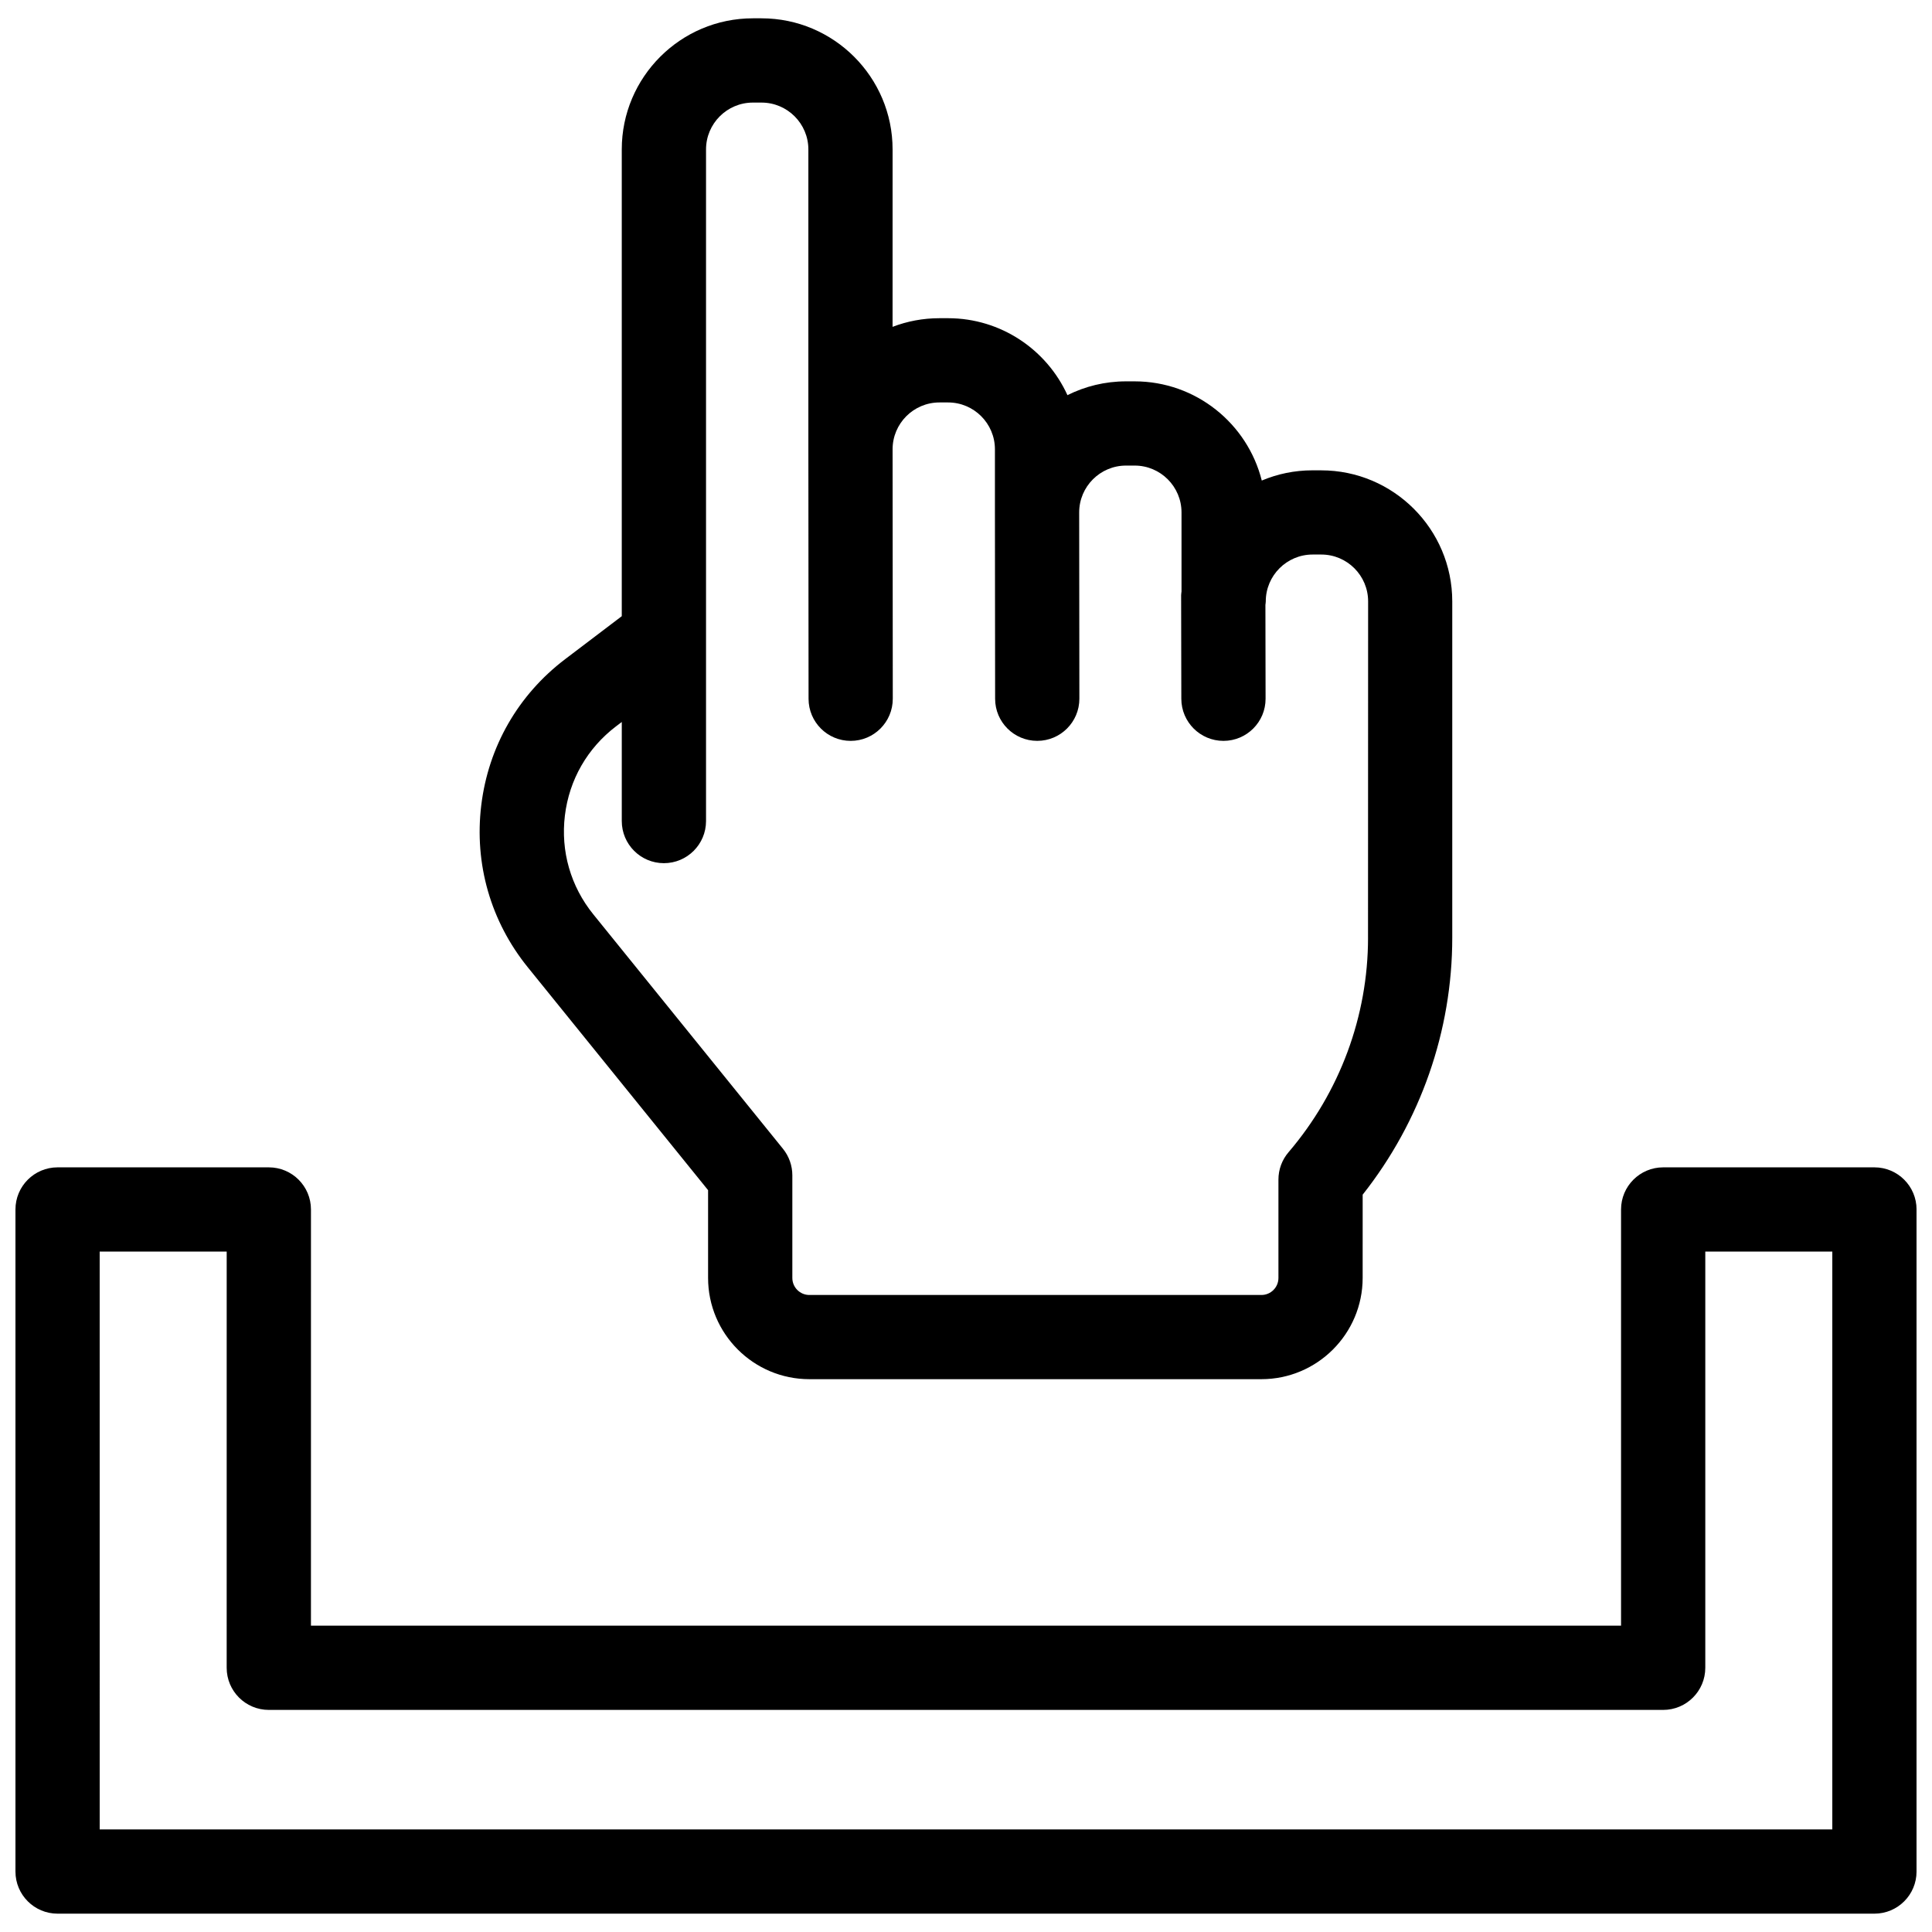
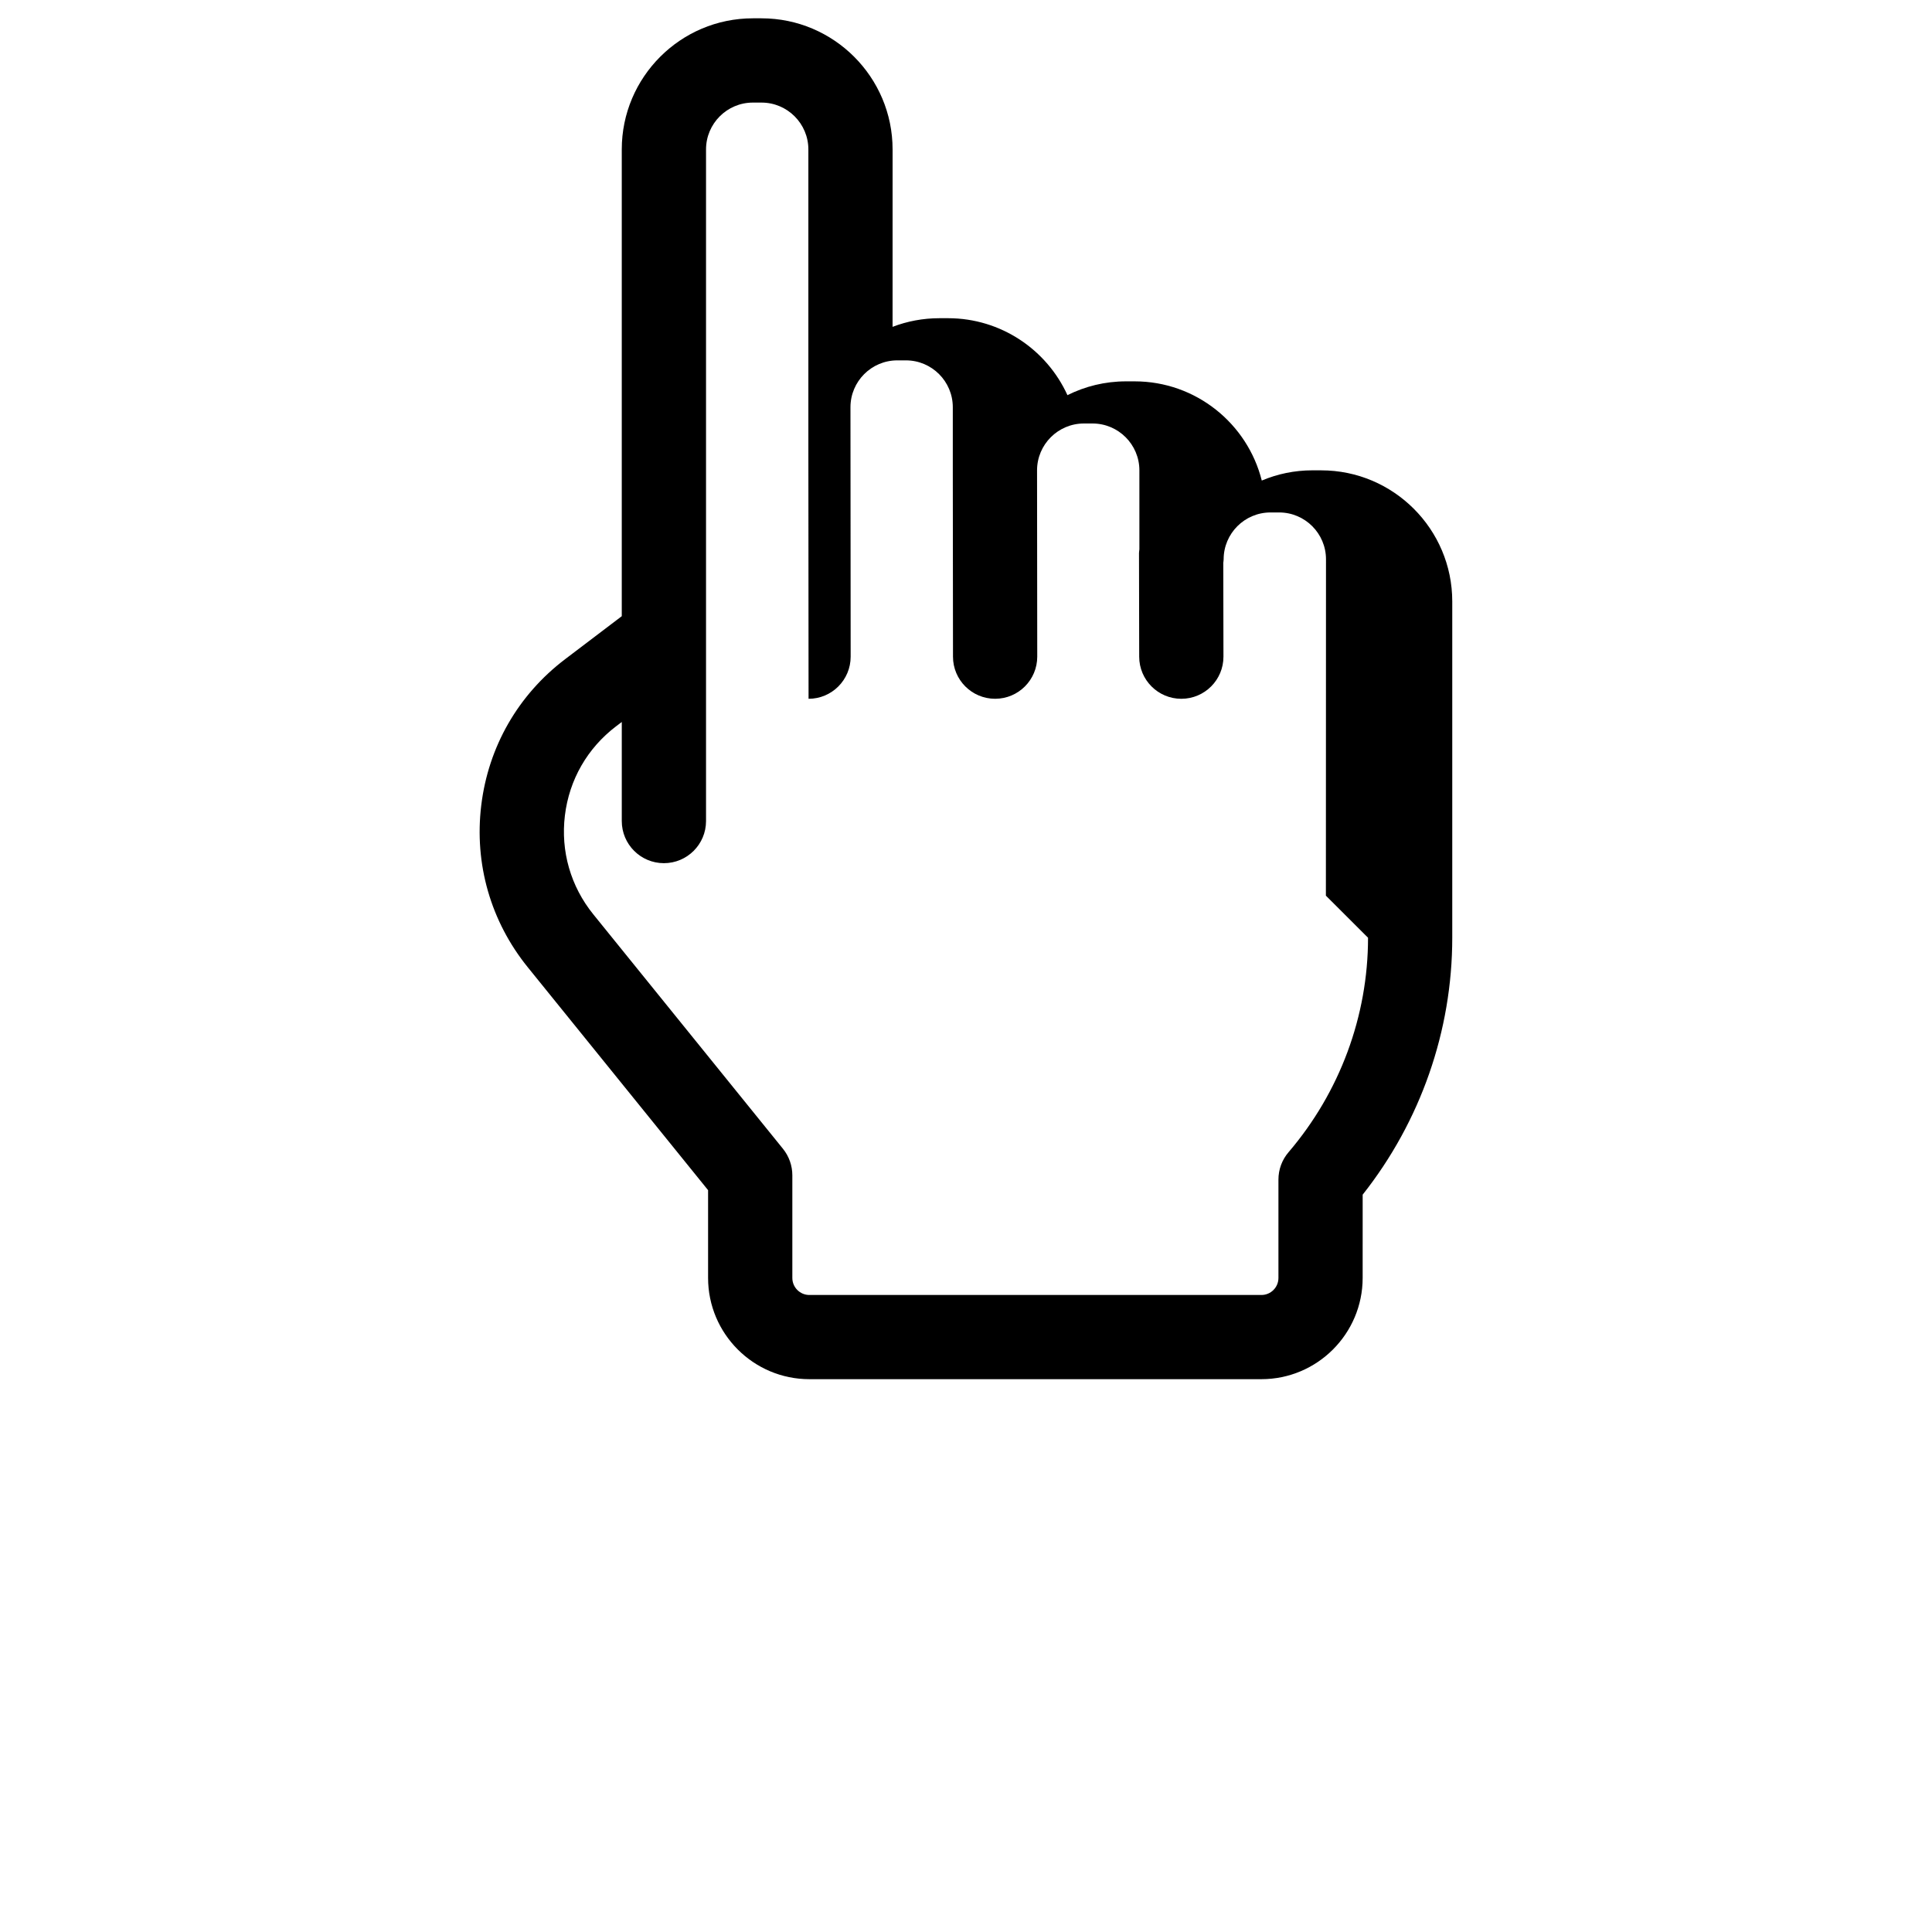
<svg xmlns="http://www.w3.org/2000/svg" width="800px" height="800px" version="1.1" viewBox="144 144 512 512">
  <defs>
    <clipPath id="b">
      <path d="m271 148.09h258v361.91h-258z" />
    </clipPath>
    <clipPath id="a">
-       <path d="m148.09 453h503.81v198.9h-503.81z" />
-     </clipPath>
+       </clipPath>
  </defs>
  <g>
    <g clip-path="url(#b)">
-       <path d="m494.13 268.64h-2.289c-4.769 0-9.316 0.961-13.457 2.711-3.785-15.086-17.453-26.289-33.699-26.289h-2.285c-5.574 0-10.844 1.32-15.516 3.66-5.469-12.02-17.602-20.395-31.641-20.395h-2.285c-4.371 0-8.559 0.812-12.418 2.289l0.004-47.02c0-19.156-15.586-34.742-34.742-34.742h-2.285c-19.156 0-34.742 15.586-34.742 34.742v123.7l-15.008 11.391c-12.457 9.453-20.348 23.207-22.23 38.727-1.883 15.523 2.496 30.762 12.328 42.918l47.785 59.074v23.254c0 14.797 12.035 26.836 26.836 26.836h119.8c14.797 0 26.832-12.043 26.832-26.836l0.004-22.062c15.34-19.398 23.742-43.41 23.742-68.098v-89.113c0-19.156-15.582-34.742-34.738-34.742zm12.414 123.87c0 20.773-7.484 40.953-21.066 56.836-1.734 2.019-2.68 4.598-2.68 7.254v26.07c0 2.492-2.019 4.512-4.508 4.512h-119.8c-2.484 0-4.512-2.019-4.512-4.512v-27.207c0-2.559-0.879-5.031-2.481-7.019l-50.27-62.141c-6-7.418-8.672-16.723-7.523-26.191 1.148-9.473 5.969-17.863 13.562-23.633l1.512-1.148v26.254c0 6.164 5 11.164 11.164 11.164 6.164 0 11.164-5 11.164-11.164v-48.633-0.23-129.12c0-6.848 5.57-12.418 12.418-12.418h2.285c6.848 0 12.418 5.57 12.418 12.418v79.473 0.004 0.004l0.051 66.105c0.004 6.164 5 11.152 11.164 11.152h0.004c6.164-0.004 11.156-5.004 11.152-11.168l-0.051-66.102c0-6.848 5.57-12.418 12.418-12.418h2.285c6.848 0 12.418 5.57 12.418 12.418v16.73 0.004 0.004l0.051 49.375c0.004 6.164 5.004 11.152 11.164 11.152h0.012c6.164-0.004 11.156-5.012 11.152-11.172l-0.051-49.363c0-6.848 5.57-12.418 12.418-12.418h2.285c6.848 0 12.418 5.57 12.418 12.418v20.938c-0.027 0.332-0.102 0.648-0.102 0.992l0.051 27.465c0.012 6.156 5.012 11.145 11.164 11.145h0.023c6.164-0.012 11.152-5.016 11.141-11.18l-0.043-24.855c0.027-0.309 0.094-0.609 0.094-0.93 0-6.848 5.57-12.418 12.418-12.418h2.289c6.848 0 12.418 5.57 12.418 12.418l-0.027 89.137z" />
+       <path d="m494.13 268.64h-2.289c-4.769 0-9.316 0.961-13.457 2.711-3.785-15.086-17.453-26.289-33.699-26.289h-2.285c-5.574 0-10.844 1.32-15.516 3.66-5.469-12.02-17.602-20.395-31.641-20.395h-2.285c-4.371 0-8.559 0.812-12.418 2.289l0.004-47.02c0-19.156-15.586-34.742-34.742-34.742h-2.285c-19.156 0-34.742 15.586-34.742 34.742v123.7l-15.008 11.391c-12.457 9.453-20.348 23.207-22.23 38.727-1.883 15.523 2.496 30.762 12.328 42.918l47.785 59.074v23.254c0 14.797 12.035 26.836 26.836 26.836h119.8c14.797 0 26.832-12.043 26.832-26.836l0.004-22.062c15.34-19.398 23.742-43.41 23.742-68.098v-89.113c0-19.156-15.582-34.742-34.738-34.742zm12.414 123.87c0 20.773-7.484 40.953-21.066 56.836-1.734 2.019-2.68 4.598-2.68 7.254v26.07c0 2.492-2.019 4.512-4.508 4.512h-119.8c-2.484 0-4.512-2.019-4.512-4.512v-27.207c0-2.559-0.879-5.031-2.481-7.019l-50.27-62.141c-6-7.418-8.672-16.723-7.523-26.191 1.148-9.473 5.969-17.863 13.562-23.633l1.512-1.148v26.254c0 6.164 5 11.164 11.164 11.164 6.164 0 11.164-5 11.164-11.164v-48.633-0.23-129.12c0-6.848 5.57-12.418 12.418-12.418h2.285c6.848 0 12.418 5.57 12.418 12.418v79.473 0.004 0.004l0.051 66.105h0.004c6.164-0.004 11.156-5.004 11.152-11.168l-0.051-66.102c0-6.848 5.57-12.418 12.418-12.418h2.285c6.848 0 12.418 5.57 12.418 12.418v16.73 0.004 0.004l0.051 49.375c0.004 6.164 5.004 11.152 11.164 11.152h0.012c6.164-0.004 11.156-5.012 11.152-11.172l-0.051-49.363c0-6.848 5.57-12.418 12.418-12.418h2.285c6.848 0 12.418 5.57 12.418 12.418v20.938c-0.027 0.332-0.102 0.648-0.102 0.992l0.051 27.465c0.012 6.156 5.012 11.145 11.164 11.145h0.023c6.164-0.012 11.152-5.016 11.141-11.18l-0.043-24.855c0.027-0.309 0.094-0.609 0.094-0.93 0-6.848 5.57-12.418 12.418-12.418h2.289c6.848 0 12.418 5.57 12.418 12.418l-0.027 89.137z" />
    </g>
    <g clip-path="url(#a)">
      <path d="m640.74 651.14h-481.48c-6.164 0-11.164-4.992-11.164-11.156v-175.46c0-6.164 5-11.164 11.164-11.164h55.984c6.164 0 11.164 5 11.164 11.164l-0.004 110.3h347.19v-110.3c0-6.164 5-11.164 11.164-11.164h55.984c6.164 0 11.164 5 11.164 11.164l-0.004 175.46c0 6.164-4.996 11.156-11.16 11.156zm-470.32-22.32h459.16v-153.14h-33.66v110.3c0 6.164-5 11.164-11.164 11.164h-369.52c-6.164 0-11.164-5-11.164-11.164l0.004-110.3h-33.66z" />
    </g>
  </g>
</svg>